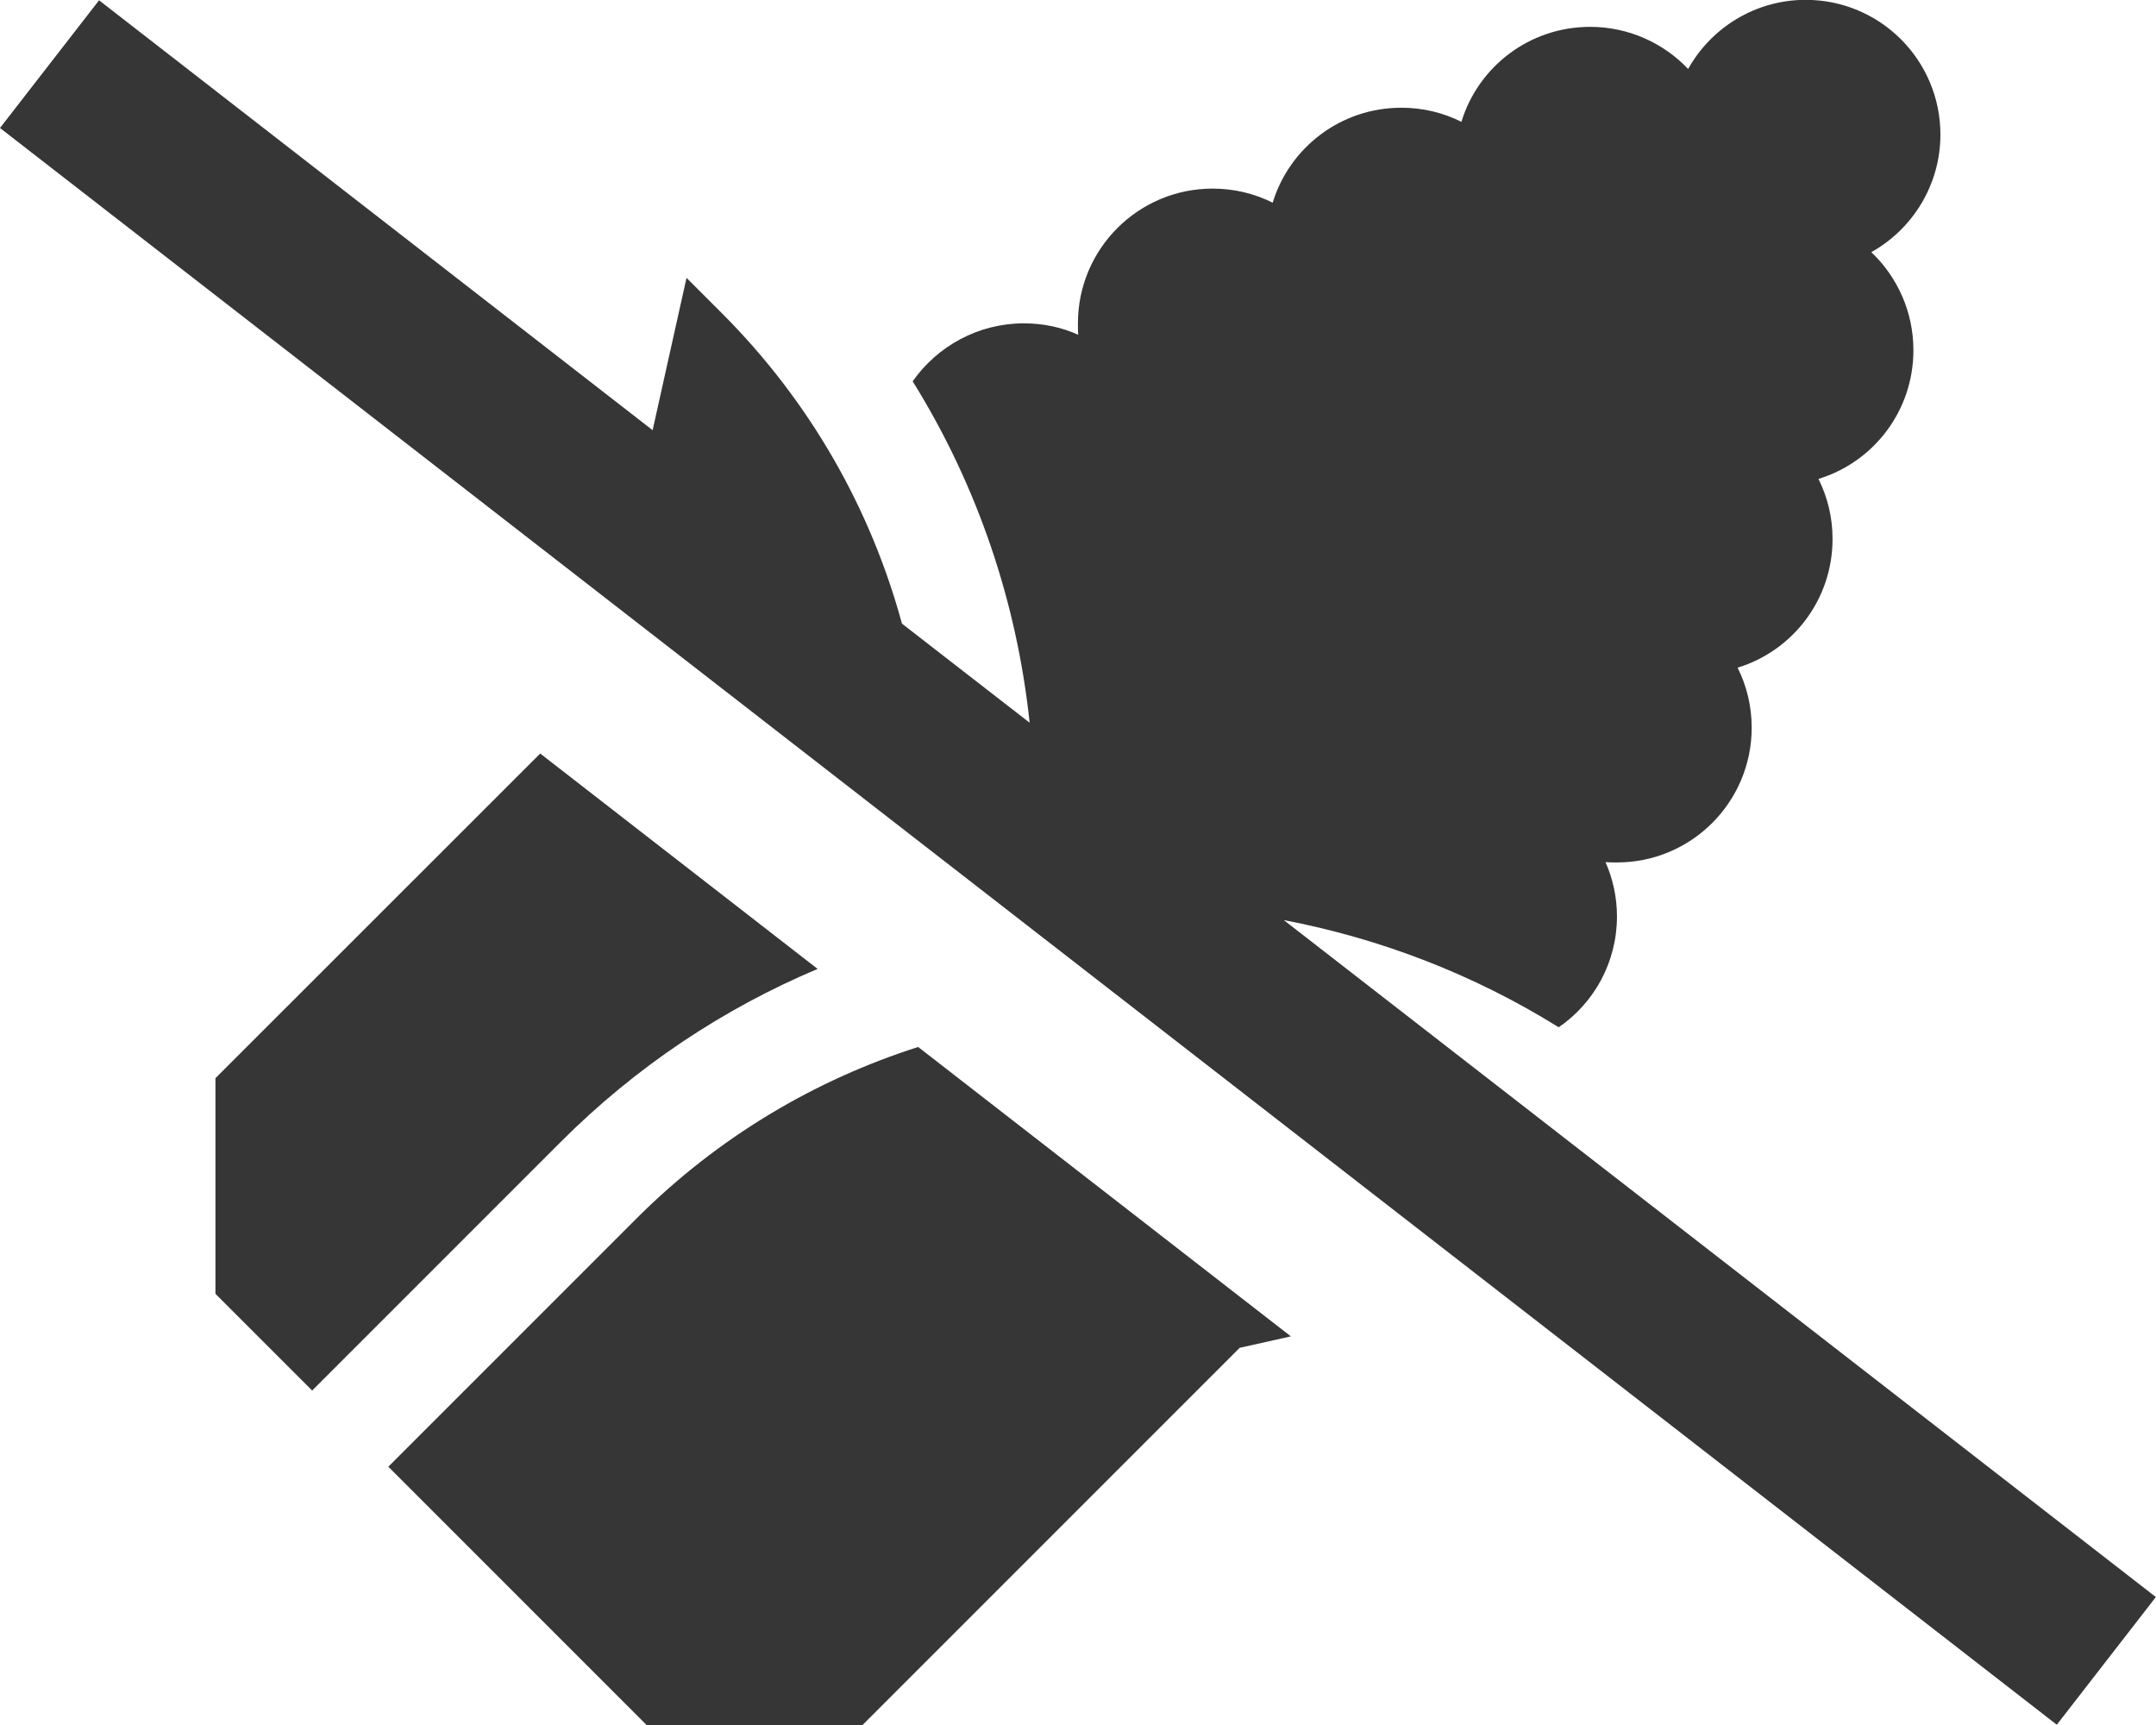
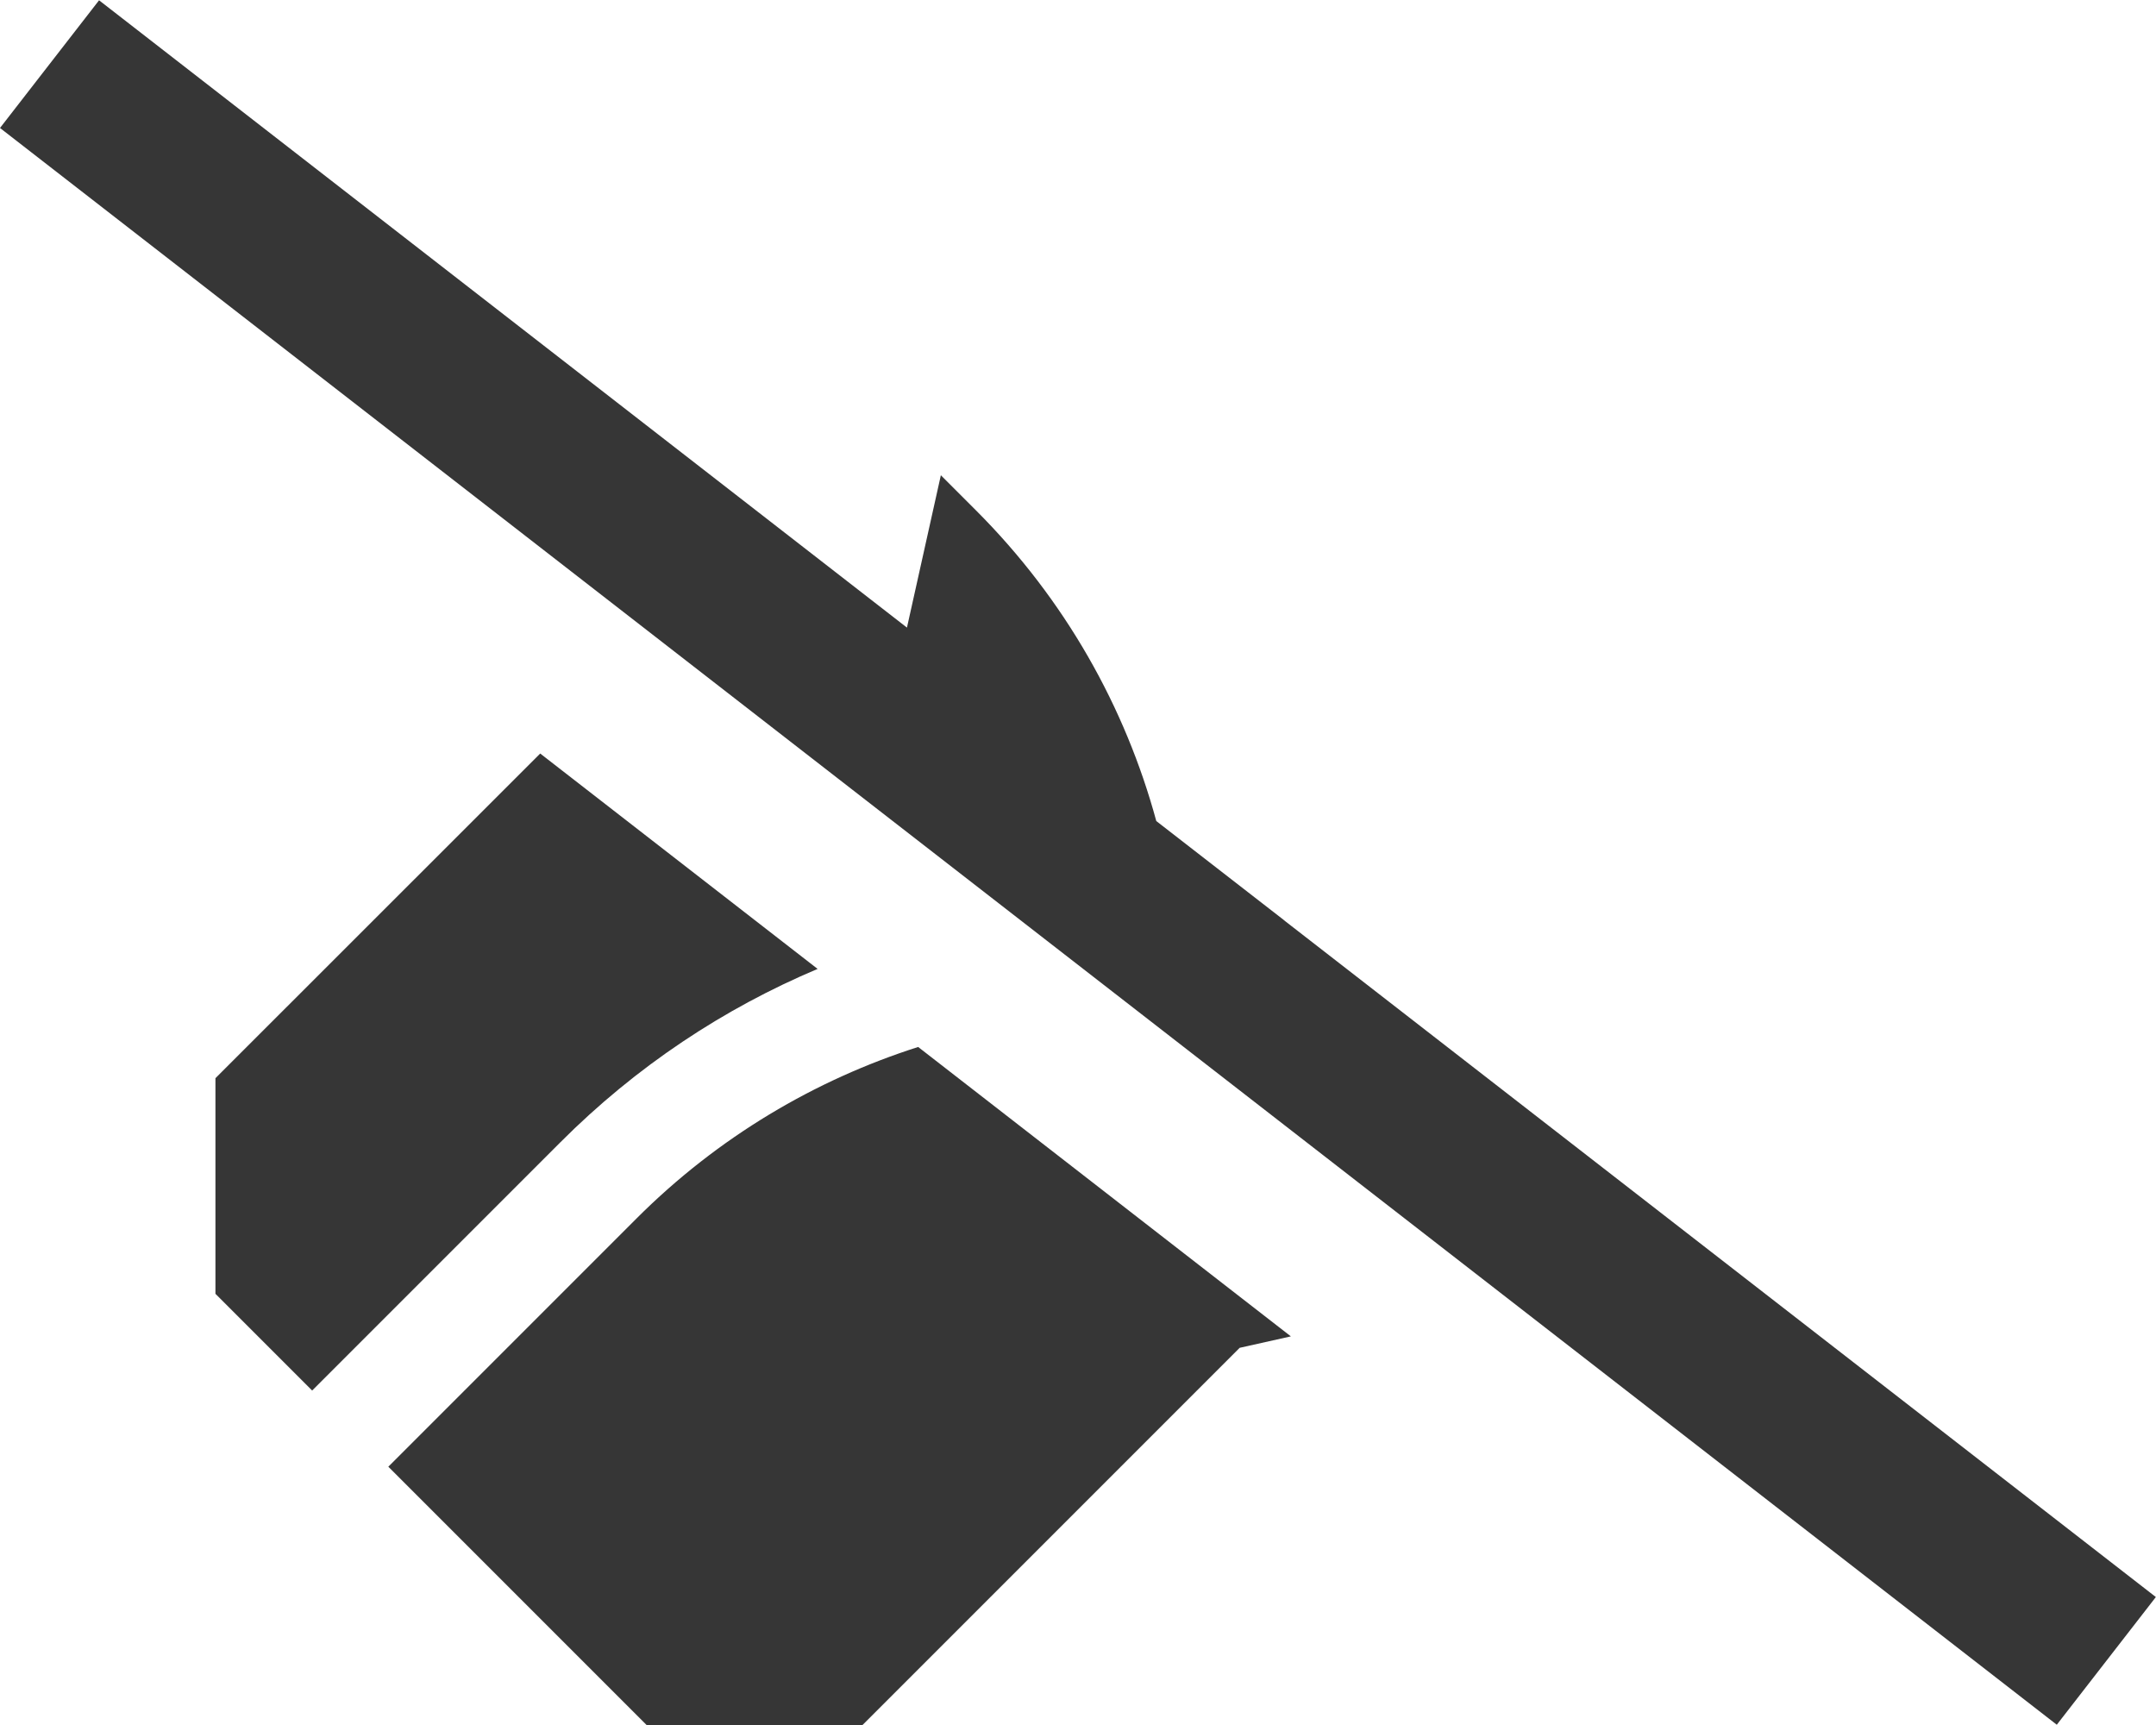
<svg xmlns="http://www.w3.org/2000/svg" id="Layer_2" viewBox="0 0 146.91 117.54">
  <defs>
    <style>.cls-1{fill:#363636;}</style>
  </defs>
  <g id="Layer_1-2">
-     <path id="corn-icon-new" class="cls-1" d="M62.56,71.33l25.4,19.72-3.49.78-25.71,25.71h-14.69l-17.61-17.61,16.9-16.9c5.57-5.57,12.19-9.46,19.21-11.7ZM55.72,66.02l-18.91-14.68-22.13,22.12v14.69l6.59,6.59,16.9-16.9c5.19-5.2,11.17-9.14,17.55-11.83ZM87.49,62.69c6.54,1.25,12.9,3.68,18.72,7.3,2.41-1.65,3.97-4.43,3.97-7.55,0-1.31-.28-2.57-.78-3.7.25.02.53.02.78.02,5.07,0,9.18-4.11,9.18-9.18,0-1.47-.34-2.85-.96-4.09,3.76-1.15,6.47-4.64,6.47-8.77,0-1.47-.34-2.85-.96-4.09,3.76-1.15,6.47-4.64,6.47-8.77,0-2.62-1.1-5-2.87-6.68,2.8-1.56,4.71-4.57,4.71-8.01,0-5.07-4.11-9.18-9.18-9.18-3.44,0-6.45,1.91-8.01,4.71-1.68-1.77-4.06-2.87-6.68-2.87-4.13,0-7.62,2.71-8.77,6.47-1.24-.62-2.62-.96-4.09-.96-4.13,0-7.62,2.71-8.77,6.47-1.24-.62-2.62-.96-4.09-.96-5.07,0-9.18,4.11-9.18,9.18,0,.28,0,.53.02.78-1.12-.51-2.39-.78-3.7-.78-3.12,0-5.9,1.56-7.58,3.95,4.46,7.17,7.11,15.14,7.97,23.26l-8.7-6.75c-2.11-7.75-6.2-15.08-12.29-21.17l-2.39-2.39-2.31,10.38L6.75.02,0,8.72l140.15,108.79,6.75-8.7-59.42-46.12Z" />
+     <path id="corn-icon-new" class="cls-1" d="M62.56,71.33l25.4,19.72-3.49.78-25.71,25.71h-14.69l-17.61-17.61,16.9-16.9c5.57-5.57,12.19-9.46,19.21-11.7ZM55.72,66.02l-18.91-14.68-22.13,22.12v14.69l6.59,6.59,16.9-16.9c5.19-5.2,11.17-9.14,17.55-11.83ZM87.49,62.69l-8.7-6.75c-2.11-7.75-6.2-15.08-12.29-21.17l-2.39-2.39-2.31,10.38L6.75.02,0,8.72l140.15,108.79,6.75-8.7-59.42-46.12Z" />
  </g>
</svg>